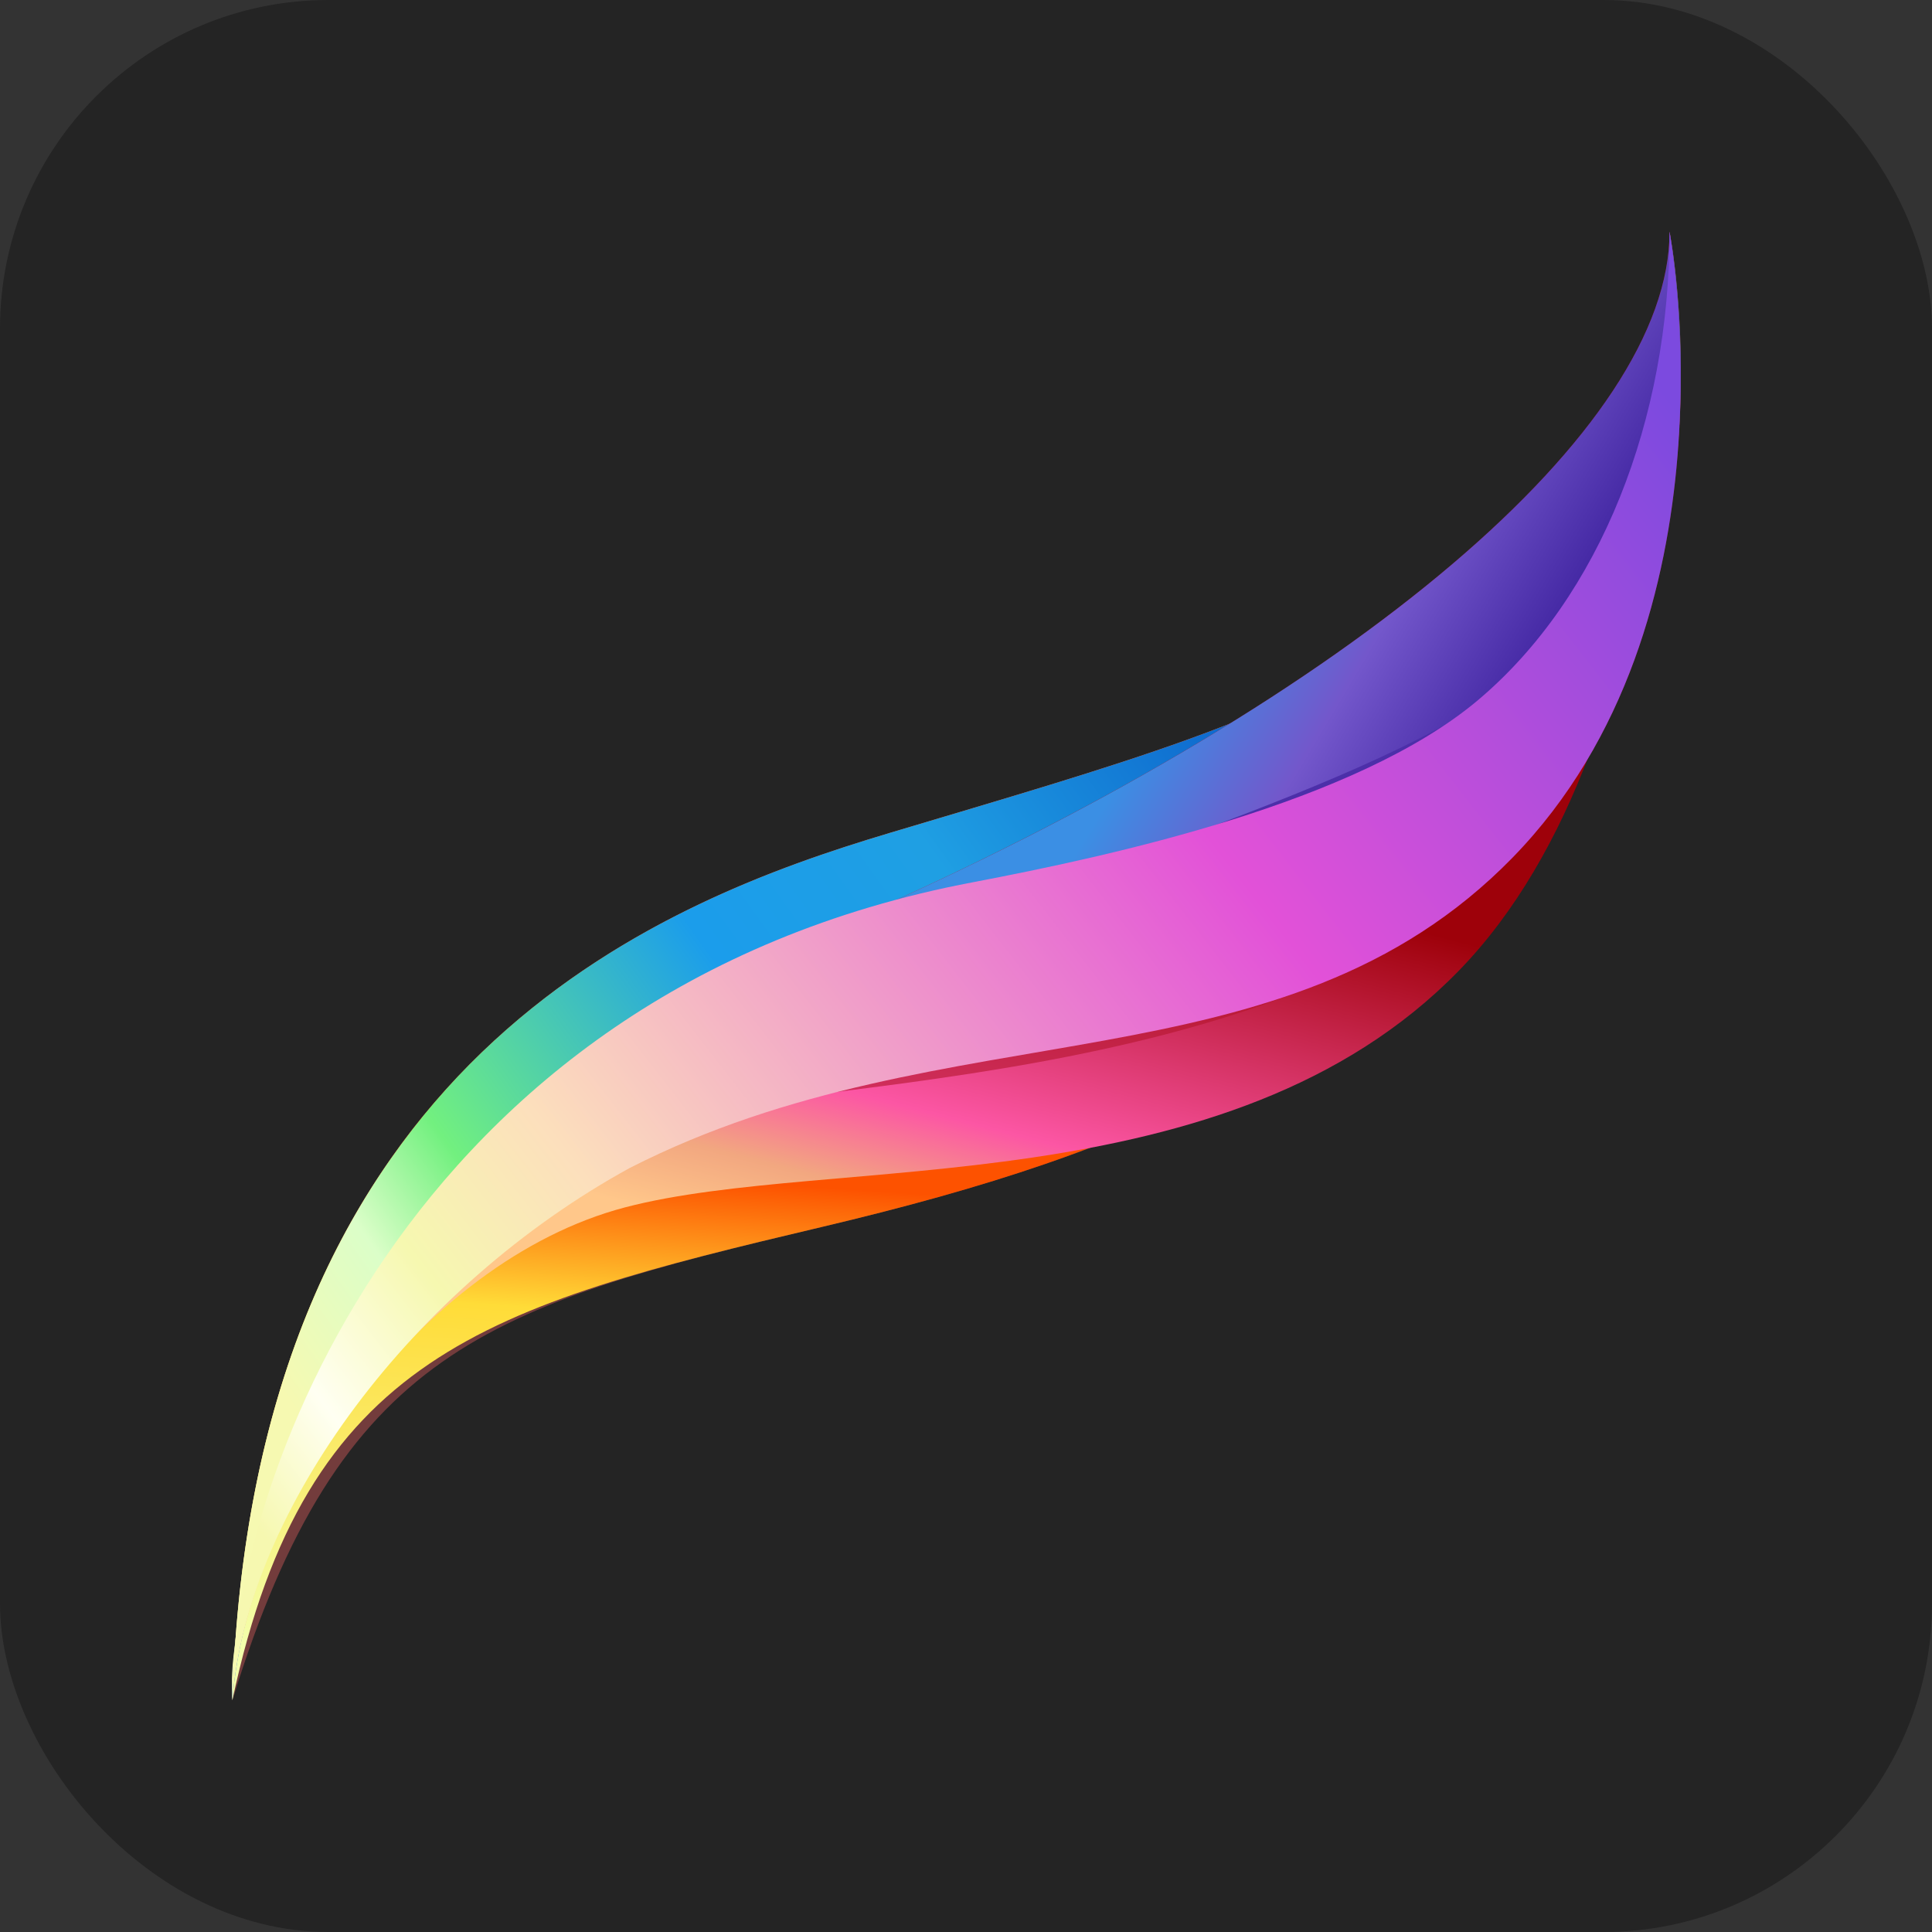
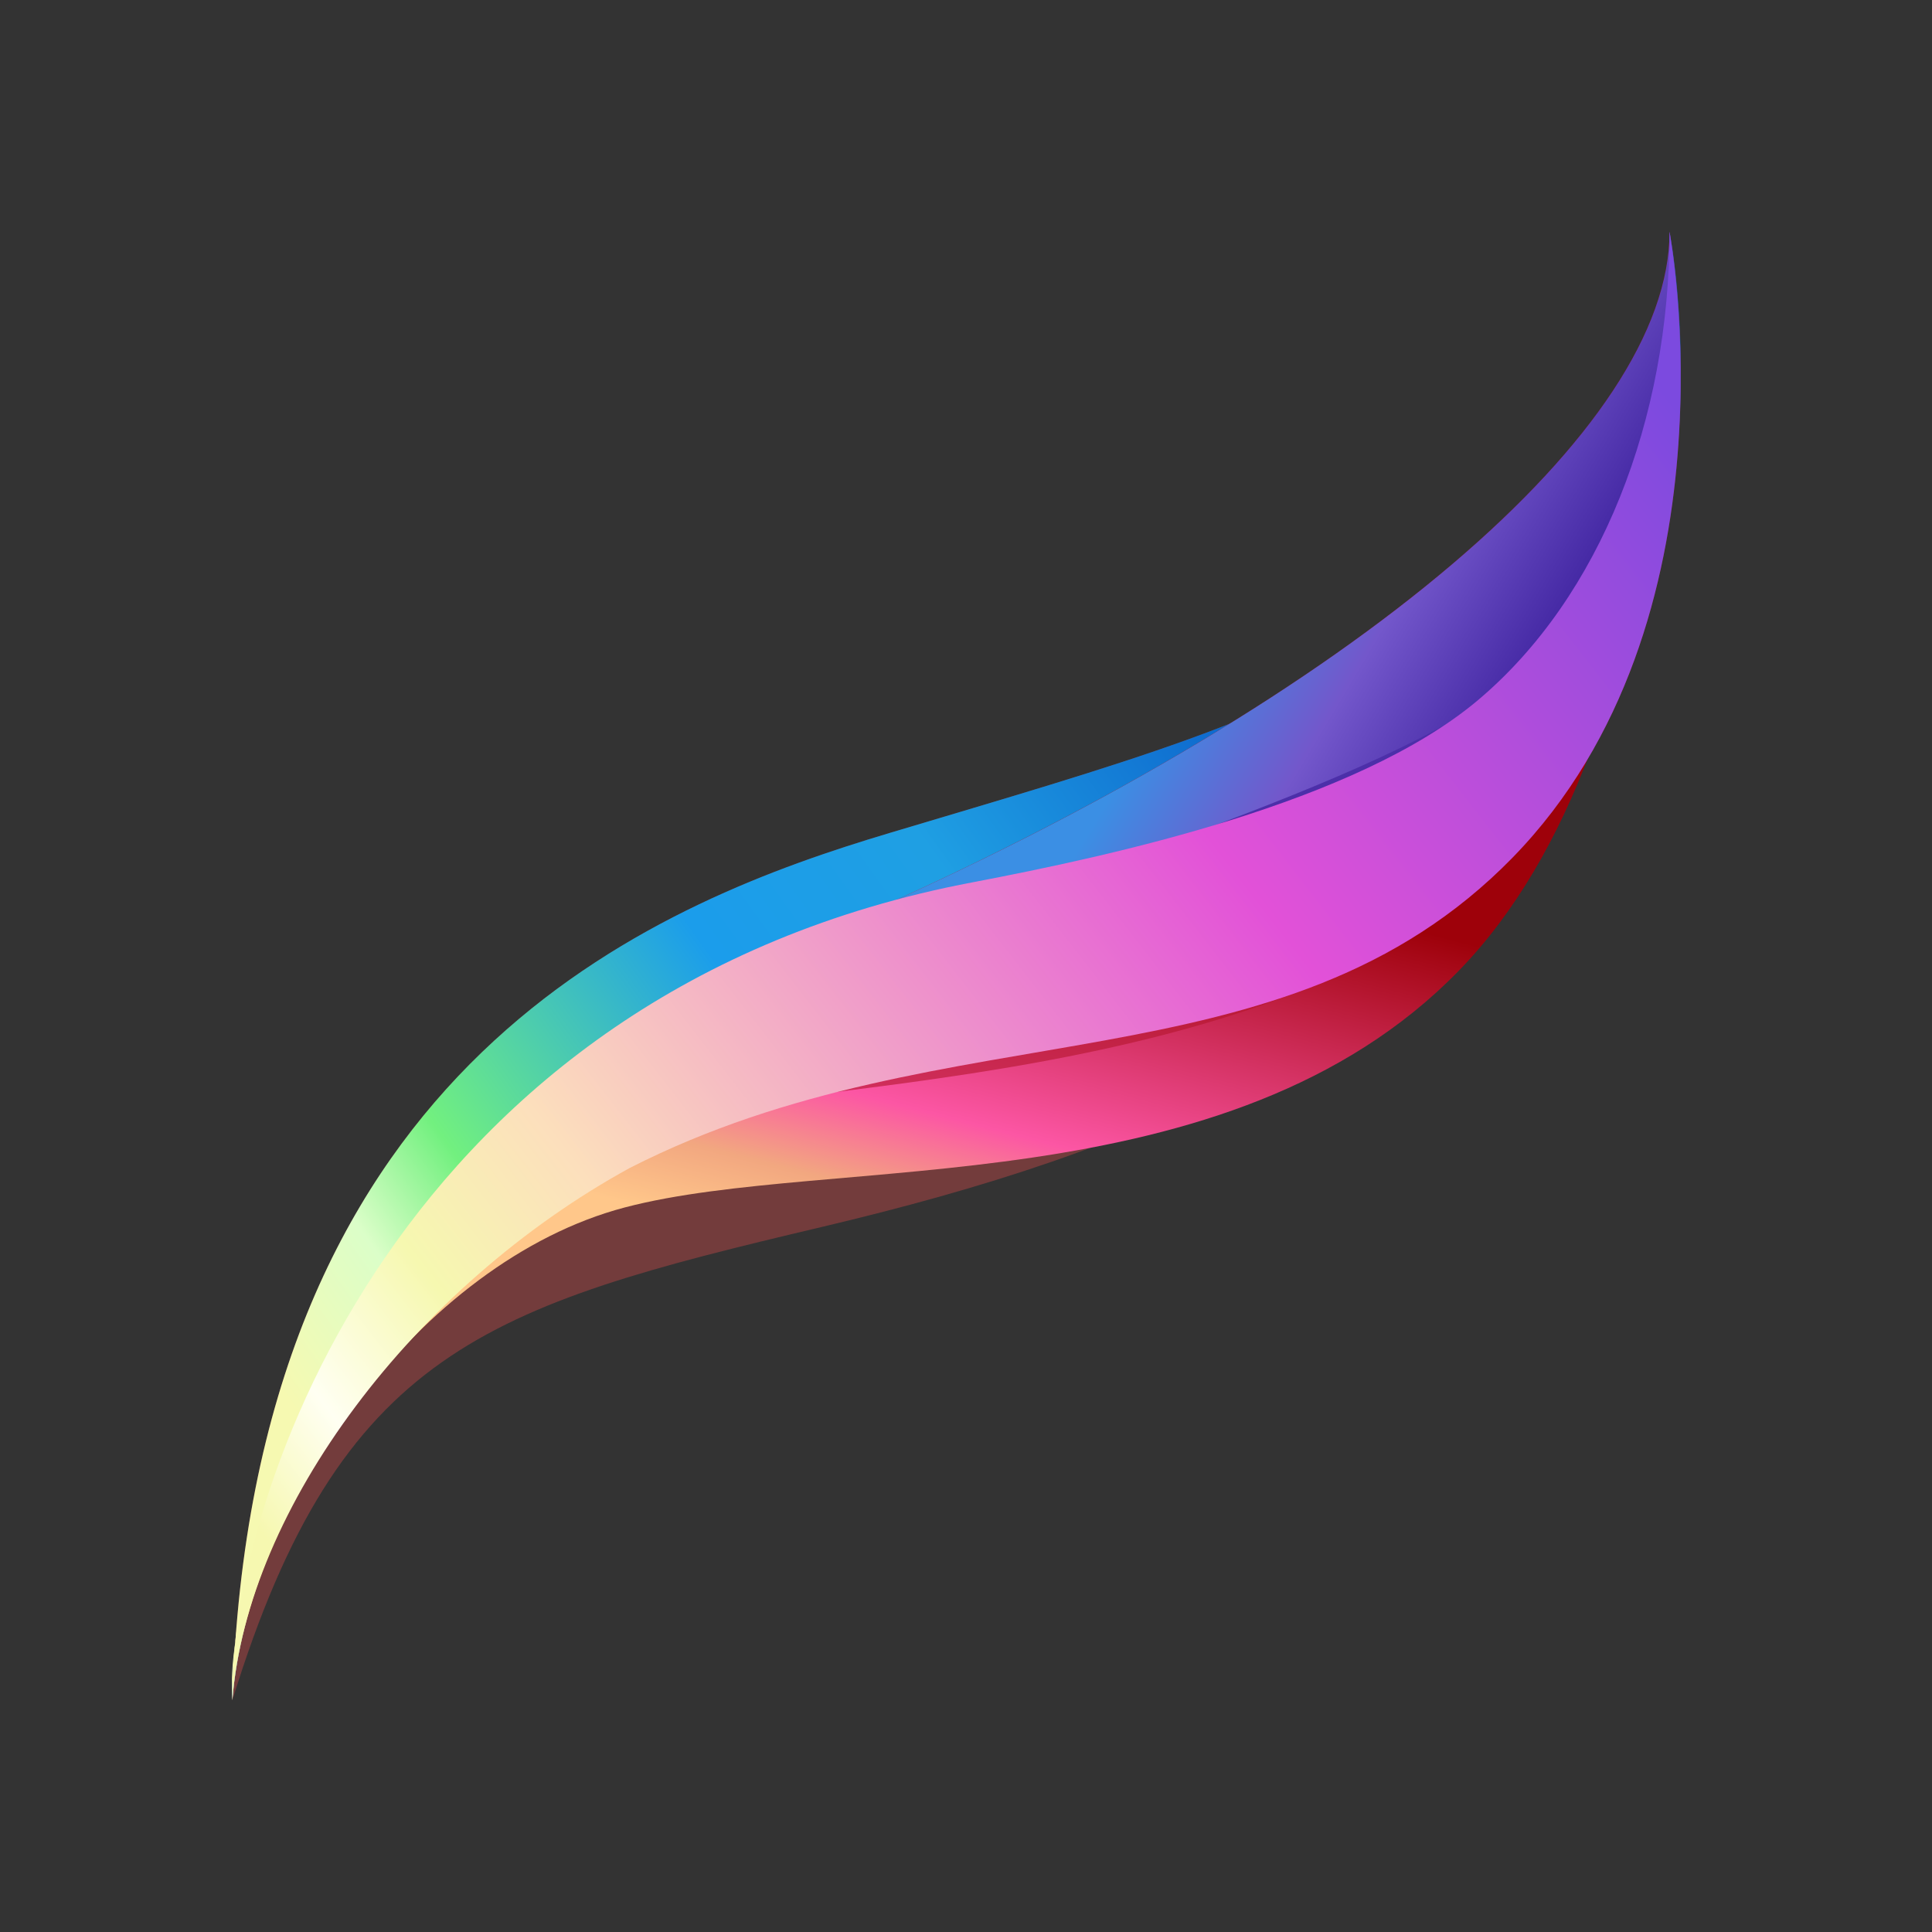
<svg xmlns="http://www.w3.org/2000/svg" width="100" height="100" viewBox="0 0 100 100" fill="none">
  <rect x="0" y="0" width="100" height="100" fill="#333333" stroke="none" />
-   <rect width="100" height="100" rx="17" fill="#242424" />
  <path d="M46.048 43.114C34.116 46.685 13.044 54.846 12.028 88C17.614 69.893 25.23 67.597 42.494 63.517C59.757 59.436 71.05 54.172 80.068 42.42C89.086 30.669 86.415 12 86.415 12C86.415 21.691 79.56 28.067 72.959 32.658C66.358 37.248 57.98 39.544 46.048 43.114Z" fill="#733C3C" />
-   <path d="M46.048 43.114C34.116 46.685 13.044 54.846 12.028 88C15.836 70.148 25.23 67.597 42.494 63.517C59.757 59.436 69.151 54.846 79.56 42.349C89.969 29.852 86.415 12 86.415 12C86.415 21.691 79.56 28.067 72.959 32.658C66.358 37.248 57.98 39.544 46.048 43.114Z" fill="url(#paint0_linear_184_14339)" />
  <path d="M12.174 85.07C12.108 86.025 12.059 87.001 12.028 88C11.962 87.088 12.013 86.106 12.174 85.07C14.305 54.358 34.475 46.577 46.048 43.114C57.98 39.544 66.358 37.248 72.959 32.658C79.56 28.067 86.415 21.691 86.415 12C86.415 12 89.969 29.852 79.56 42.349C69.151 54.846 60.519 49.745 43.255 53.825C27.498 57.55 13.855 74.236 12.174 85.07Z" fill="url(#paint1_linear_184_14339)" />
  <path d="M45.032 47.195C21.477 57.711 11.774 77.629 12.028 88C12.79 78.054 21.676 65.302 32.339 62.497C43.001 59.691 63.566 62.497 75.498 50.255C87.43 38.013 86.415 12 86.415 12C86.415 22.207 70.167 35.973 45.032 47.195Z" fill="url(#paint2_linear_184_14339)" />
  <path d="M34.2 56.57C31.664 58.895 28.332 61.725 22.945 65.557C25.897 62.236 30.015 59.166 34.2 56.57C40.656 50.653 42.088 49.051 59 41.5C84.134 30.279 86.458 23.707 86.458 13.5C86.458 13.5 87.684 28.832 76.513 40.819C65.343 52.805 53.157 48.215 51.126 48.47C49.81 48.635 41.892 51.8 34.2 56.57Z" fill="#00418F" />
  <path d="M45.032 47.195C21.477 57.711 11.774 77.629 12.028 88C12.79 78.054 22.691 58.671 38.939 55.611C55.188 52.55 65.343 52.805 76.513 40.819C87.684 28.832 86.415 12 86.415 12C86.415 22.207 70.167 35.973 45.032 47.195Z" fill="url(#paint3_linear_184_14339)" />
  <path d="M24.315 63.955C22.888 65.35 22.201 66.254 21.93 66.322C22.468 65.626 23.287 64.814 24.315 63.955C28.233 60.122 37.729 52.583 59.504 48.47C66.612 47.11 71.436 42.859 77.783 37.503C84.13 32.148 86.415 21.691 86.415 12C86.415 12 90.223 32.148 78.29 44.389C66.358 56.631 39.193 55.866 33.862 58.161C30.146 59.761 26.678 61.98 24.315 63.955Z" fill="#B4162E" fill-opacity="0.6" />
  <path d="M45.54 49.235C39.193 52.295 36.401 54.336 26.245 60.966C32.339 57.141 33.1 57.651 44.271 51.53C60.773 43.114 64.327 54.846 76.26 42.604C88.192 30.362 86.415 12 86.415 12C86.415 21.691 84.638 29.852 78.291 35.208C71.944 40.564 51.887 46.175 45.54 49.235Z" fill="#4C2FA9" />
  <path d="M50.364 45.664C20.66 51.275 11.774 77.629 12.028 88C12.79 78.054 21.422 66.577 32.592 60.456C49.094 52.04 66.358 56.631 78.29 44.389C90.223 32.148 86.415 12 86.415 12C86.415 21.691 82.86 30.872 76.513 36.228C70.166 41.584 57.472 44.304 50.364 45.664Z" fill="url(#paint4_linear_184_14339)" />
  <defs>
    <linearGradient id="paint0_linear_184_14339" x1="31.556" y1="60.711" x2="29.763" y2="87.234" gradientUnits="userSpaceOnUse">
      <stop stop-color="#FD5200" />
      <stop offset="0.272" stop-color="#FFDC38" />
      <stop offset="0.963" stop-color="#F3FEAB" />
    </linearGradient>
    <linearGradient id="paint1_linear_184_14339" x1="61.281" y1="32.148" x2="11.112" y2="68.146" gradientUnits="userSpaceOnUse">
      <stop stop-color="#0C64CC" />
      <stop offset="0.285" stop-color="#1F9FE3" />
      <stop offset="0.485" stop-color="#1B9DEB" />
      <stop offset="0.757" stop-color="#72F07F" />
      <stop offset="0.858" stop-color="#DBFEC8" />
      <stop offset="0.991" stop-color="#F6F9B1" />
    </linearGradient>
    <linearGradient id="paint2_linear_184_14339" x1="61.913" y1="15.244" x2="44.102" y2="84.203" gradientUnits="userSpaceOnUse">
      <stop offset="0.407" stop-color="#9E010A" />
      <stop offset="0.624" stop-color="#FC56A4" />
      <stop offset="0.689" stop-color="#F2A780" />
      <stop offset="0.743" stop-color="#FFC78A" />
    </linearGradient>
    <linearGradient id="paint3_linear_184_14339" x1="85.677" y1="24.497" x2="64.224" y2="11.688" gradientUnits="userSpaceOnUse">
      <stop stop-color="#4226A2" />
      <stop offset="0.322" stop-color="#7357CB" />
      <stop offset="0.628" stop-color="#3B8FE4" />
    </linearGradient>
    <linearGradient id="paint4_linear_184_14339" x1="87.43" y1="21.946" x2="12.788" y2="80.02" gradientUnits="userSpaceOnUse">
      <stop stop-color="#7C4ADF" />
      <stop offset="0.346" stop-color="#E251D8" />
      <stop offset="0.73" stop-color="#FCDFBC" />
      <stop offset="0.831" stop-color="#F6F8B0" />
      <stop offset="0.919" stop-color="#FFFFF2" />
      <stop offset="0.989" stop-color="#F6F8B0" />
    </linearGradient>
  </defs>
</svg>